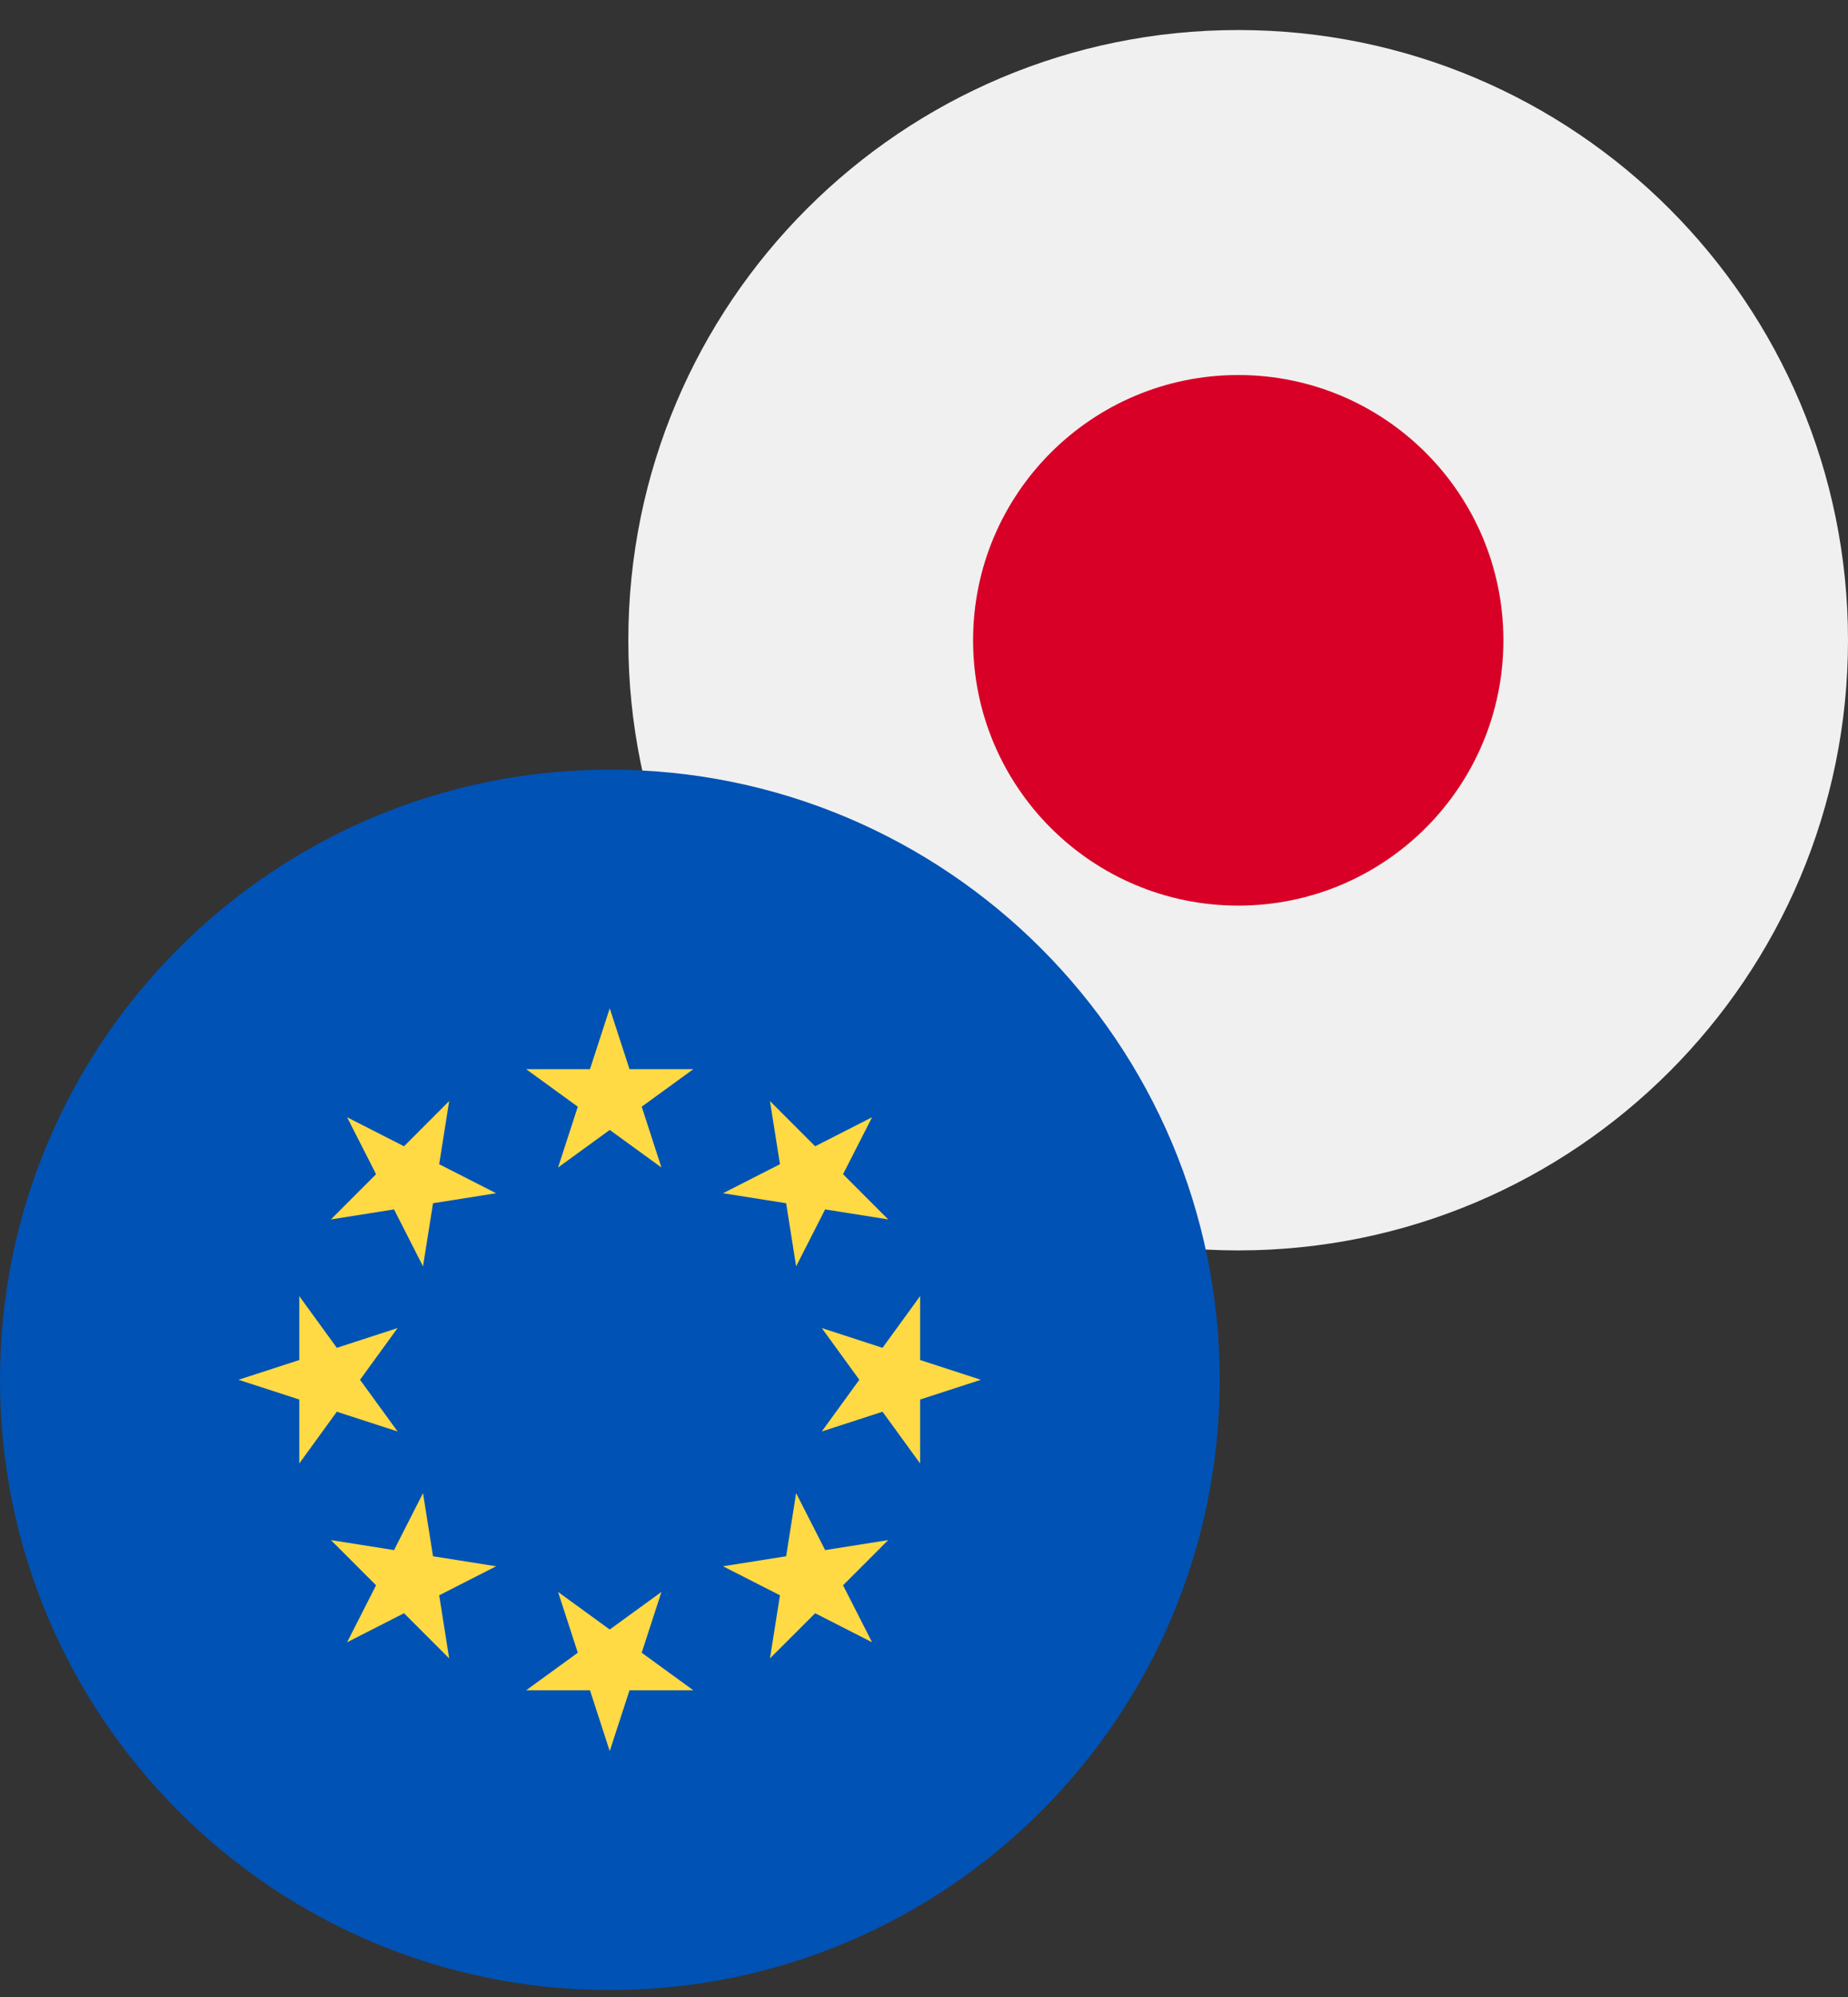
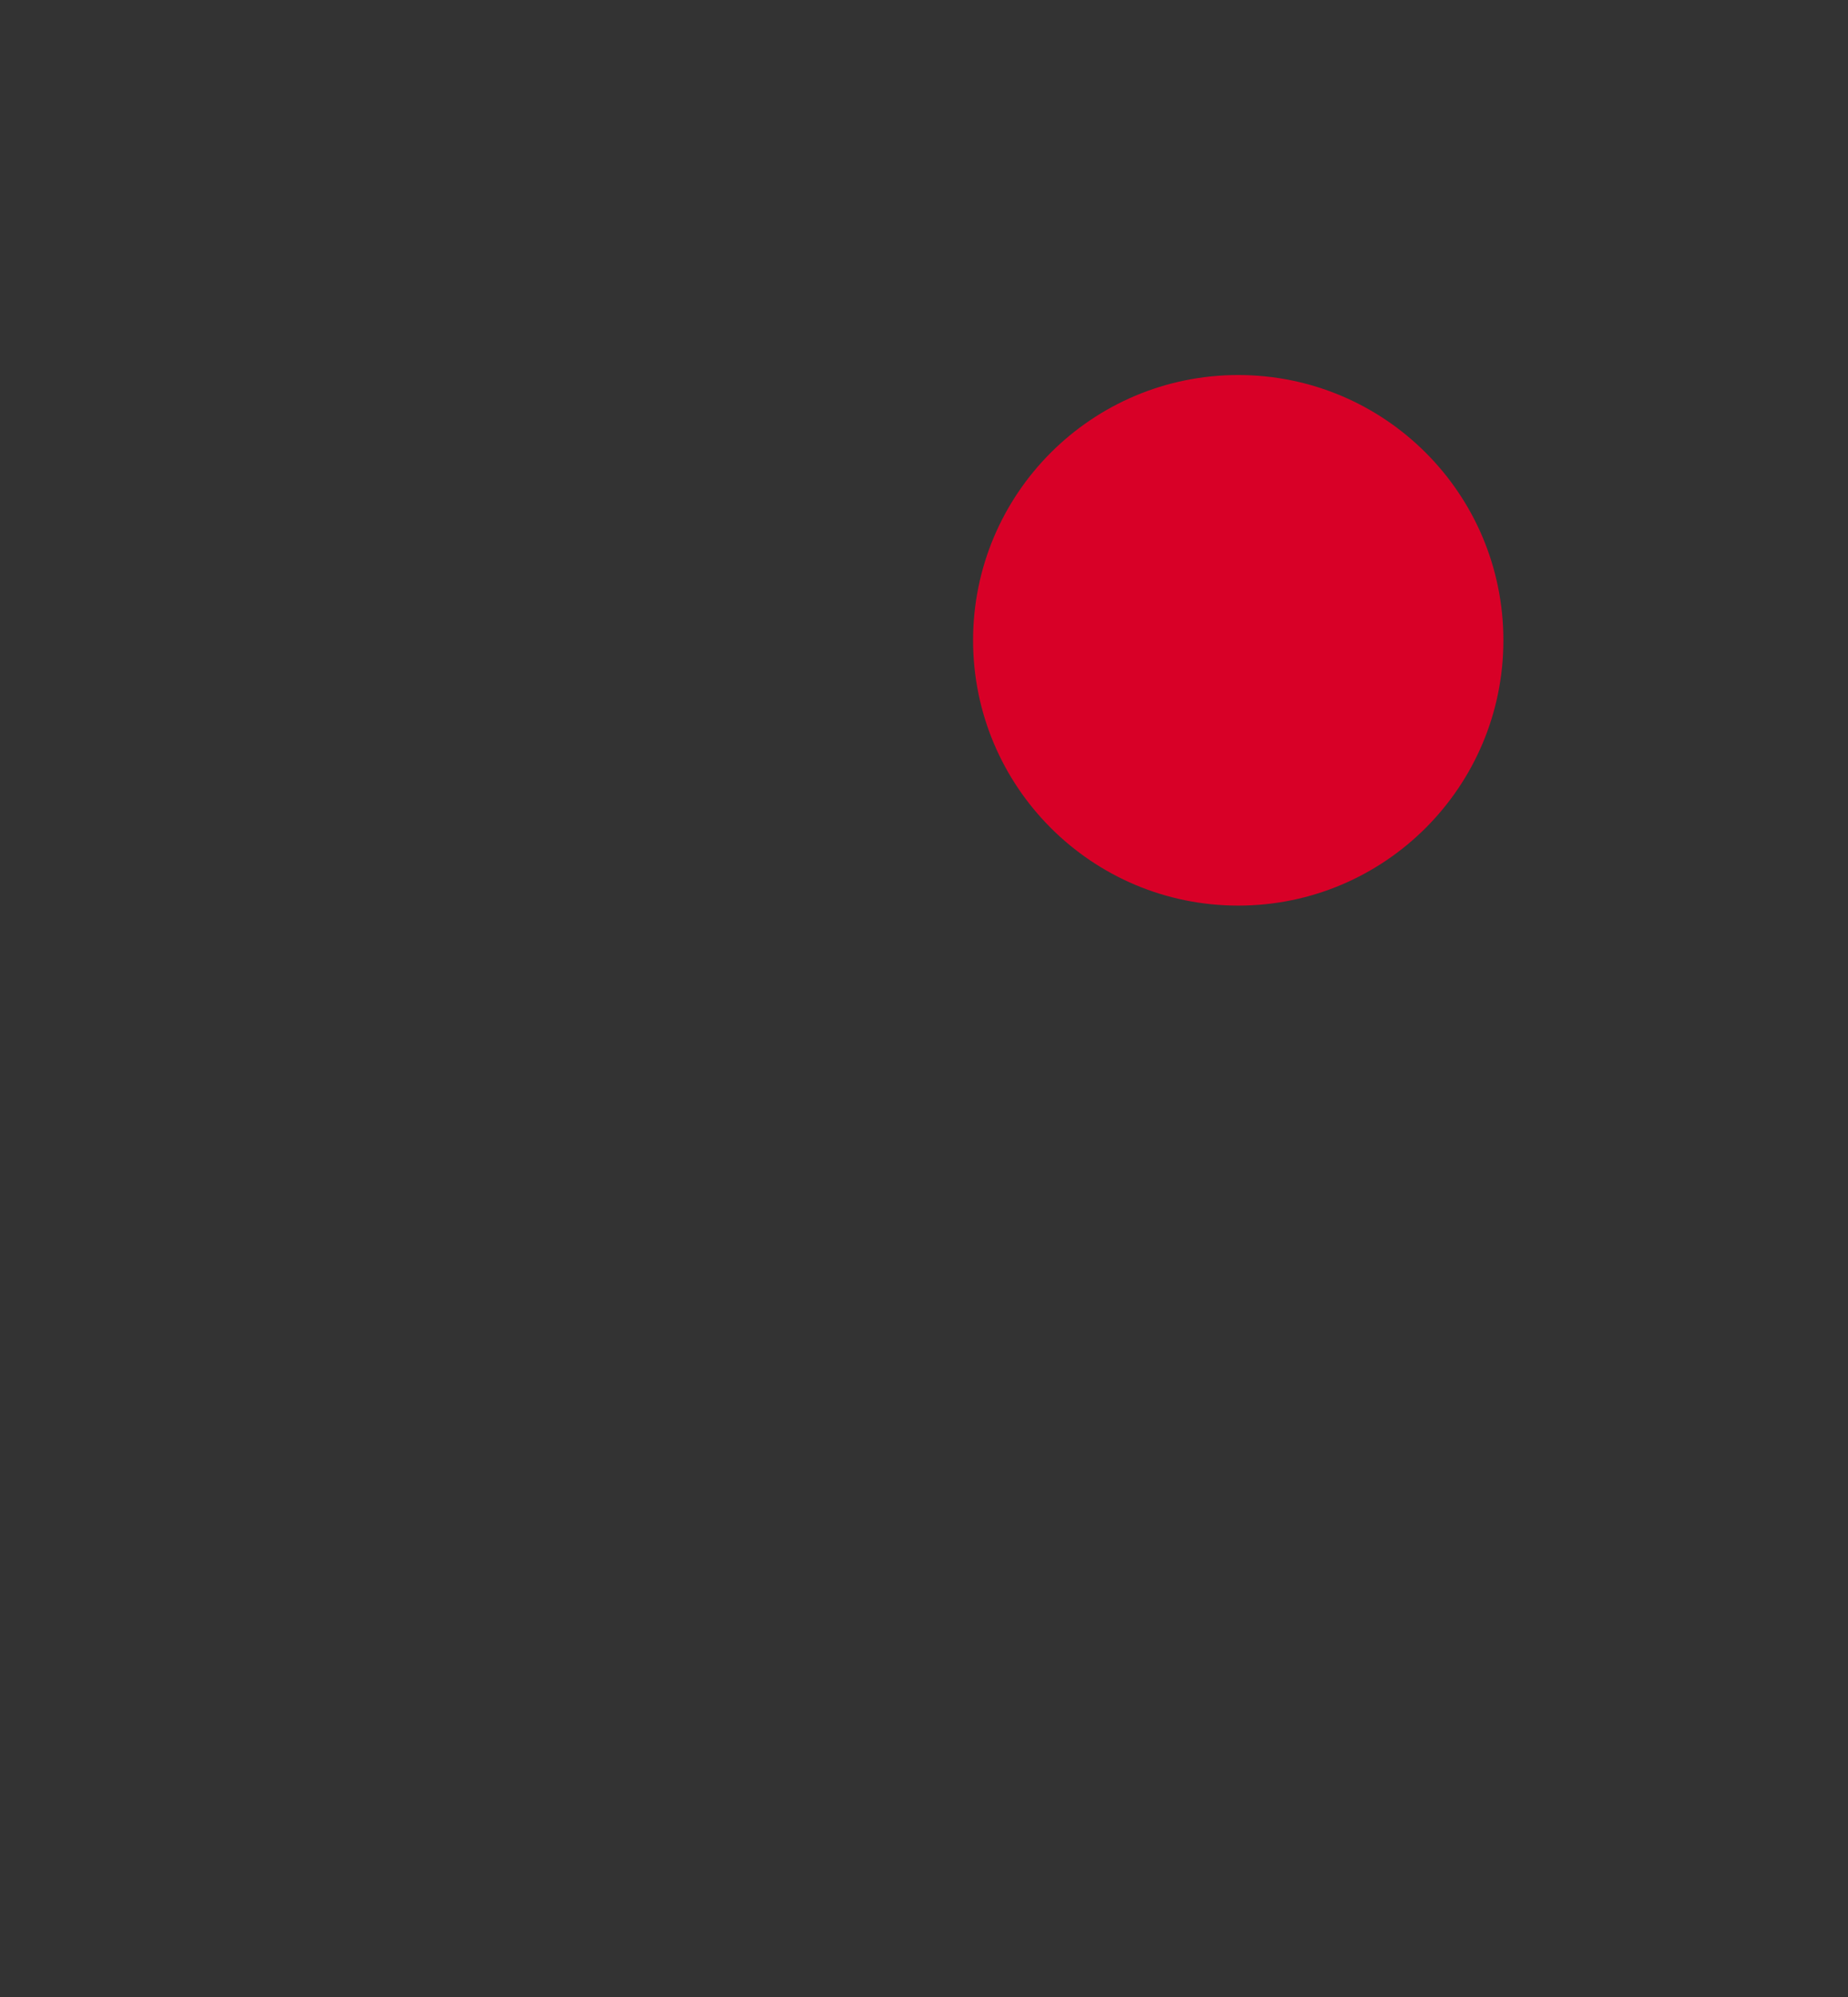
<svg xmlns="http://www.w3.org/2000/svg" width="50" height="54" viewBox="0 0 50 54" fill="none">
  <rect x="0" y="0" width="50" height="54" fill="#333333" stroke="none" />
  <g clip-path="url(#clip0_1221_4606)">
-     <path d="M33.5 33.812C42.613 33.812 50 26.425 50 17.312C50 8.2 42.613 0.812 33.5 0.812C24.387 0.812 17 8.2 17 17.312C17 26.425 24.387 33.812 33.5 33.812Z" fill="#F0F0F0" />
    <path d="M33.502 24.488C37.464 24.488 40.676 21.276 40.676 17.314C40.676 13.352 37.464 10.141 33.502 10.141C29.54 10.141 26.328 13.352 26.328 17.314C26.328 21.276 29.54 24.488 33.502 24.488Z" fill="#D80027" />
  </g>
  <g clip-path="url(#clip1_1221_4606)">
    <path d="M16.5 53.812C25.613 53.812 33 46.425 33 37.312C33 28.2 25.613 20.812 16.5 20.812C7.387 20.812 0 28.2 0 37.312C0 46.425 7.387 53.812 16.5 53.812Z" fill="#0052B4" />
    <path d="M16.497 27.266L17.032 28.91H18.76L17.362 29.926L17.896 31.57L16.497 30.554L15.099 31.57L15.633 29.926L14.234 28.91H15.963L16.497 27.266Z" fill="#FFDA44" />
-     <path d="M9.391 30.211L10.931 30.996L12.153 29.773L11.883 31.481L13.423 32.266L11.716 32.536L11.445 34.244L10.661 32.703L8.953 32.974L10.175 31.751L9.391 30.211Z" fill="#FFDA44" />
    <path d="M6.453 37.31L8.097 36.776V35.047L9.113 36.446L10.758 35.911L9.741 37.31L10.758 38.708L9.113 38.174L8.097 39.573V37.844L6.453 37.31Z" fill="#FFDA44" />
    <path d="M9.391 44.408L10.175 42.867L8.953 41.645L10.661 41.915L11.445 40.375L11.716 42.082L13.423 42.353L11.883 43.138L12.153 44.845L10.931 43.623L9.391 44.408Z" fill="#FFDA44" />
    <path d="M16.497 47.351L15.963 45.707H14.234L15.633 44.691L15.099 43.047L16.497 44.063L17.896 43.047L17.362 44.691L18.76 45.707H17.032L16.497 47.351Z" fill="#FFDA44" />
-     <path d="M23.595 44.408L22.055 43.623L20.832 44.845L21.103 43.138L19.562 42.353L21.27 42.082L21.54 40.375L22.325 41.915L24.032 41.645L22.81 42.867L23.595 44.408Z" fill="#FFDA44" />
    <path d="M26.539 37.31L24.895 37.844V39.573L23.878 38.174L22.234 38.708L23.25 37.31L22.234 35.911L23.878 36.446L24.895 35.047V36.776L26.539 37.31Z" fill="#FFDA44" />
-     <path d="M23.595 30.211L22.81 31.751L24.032 32.974L22.325 32.703L21.54 34.243L21.27 32.536L19.562 32.266L21.103 31.481L20.832 29.773L22.055 30.996L23.595 30.211Z" fill="#FFDA44" />
  </g>
  <defs>
    <clipPath id="clip0_1221_4606">
      <rect width="33" height="33" fill="white" transform="translate(17 0.812)" />
    </clipPath>
    <clipPath id="clip1_1221_4606">
-       <rect width="33" height="33" fill="white" transform="translate(0 20.812)" />
-     </clipPath>
+       </clipPath>
  </defs>
</svg>